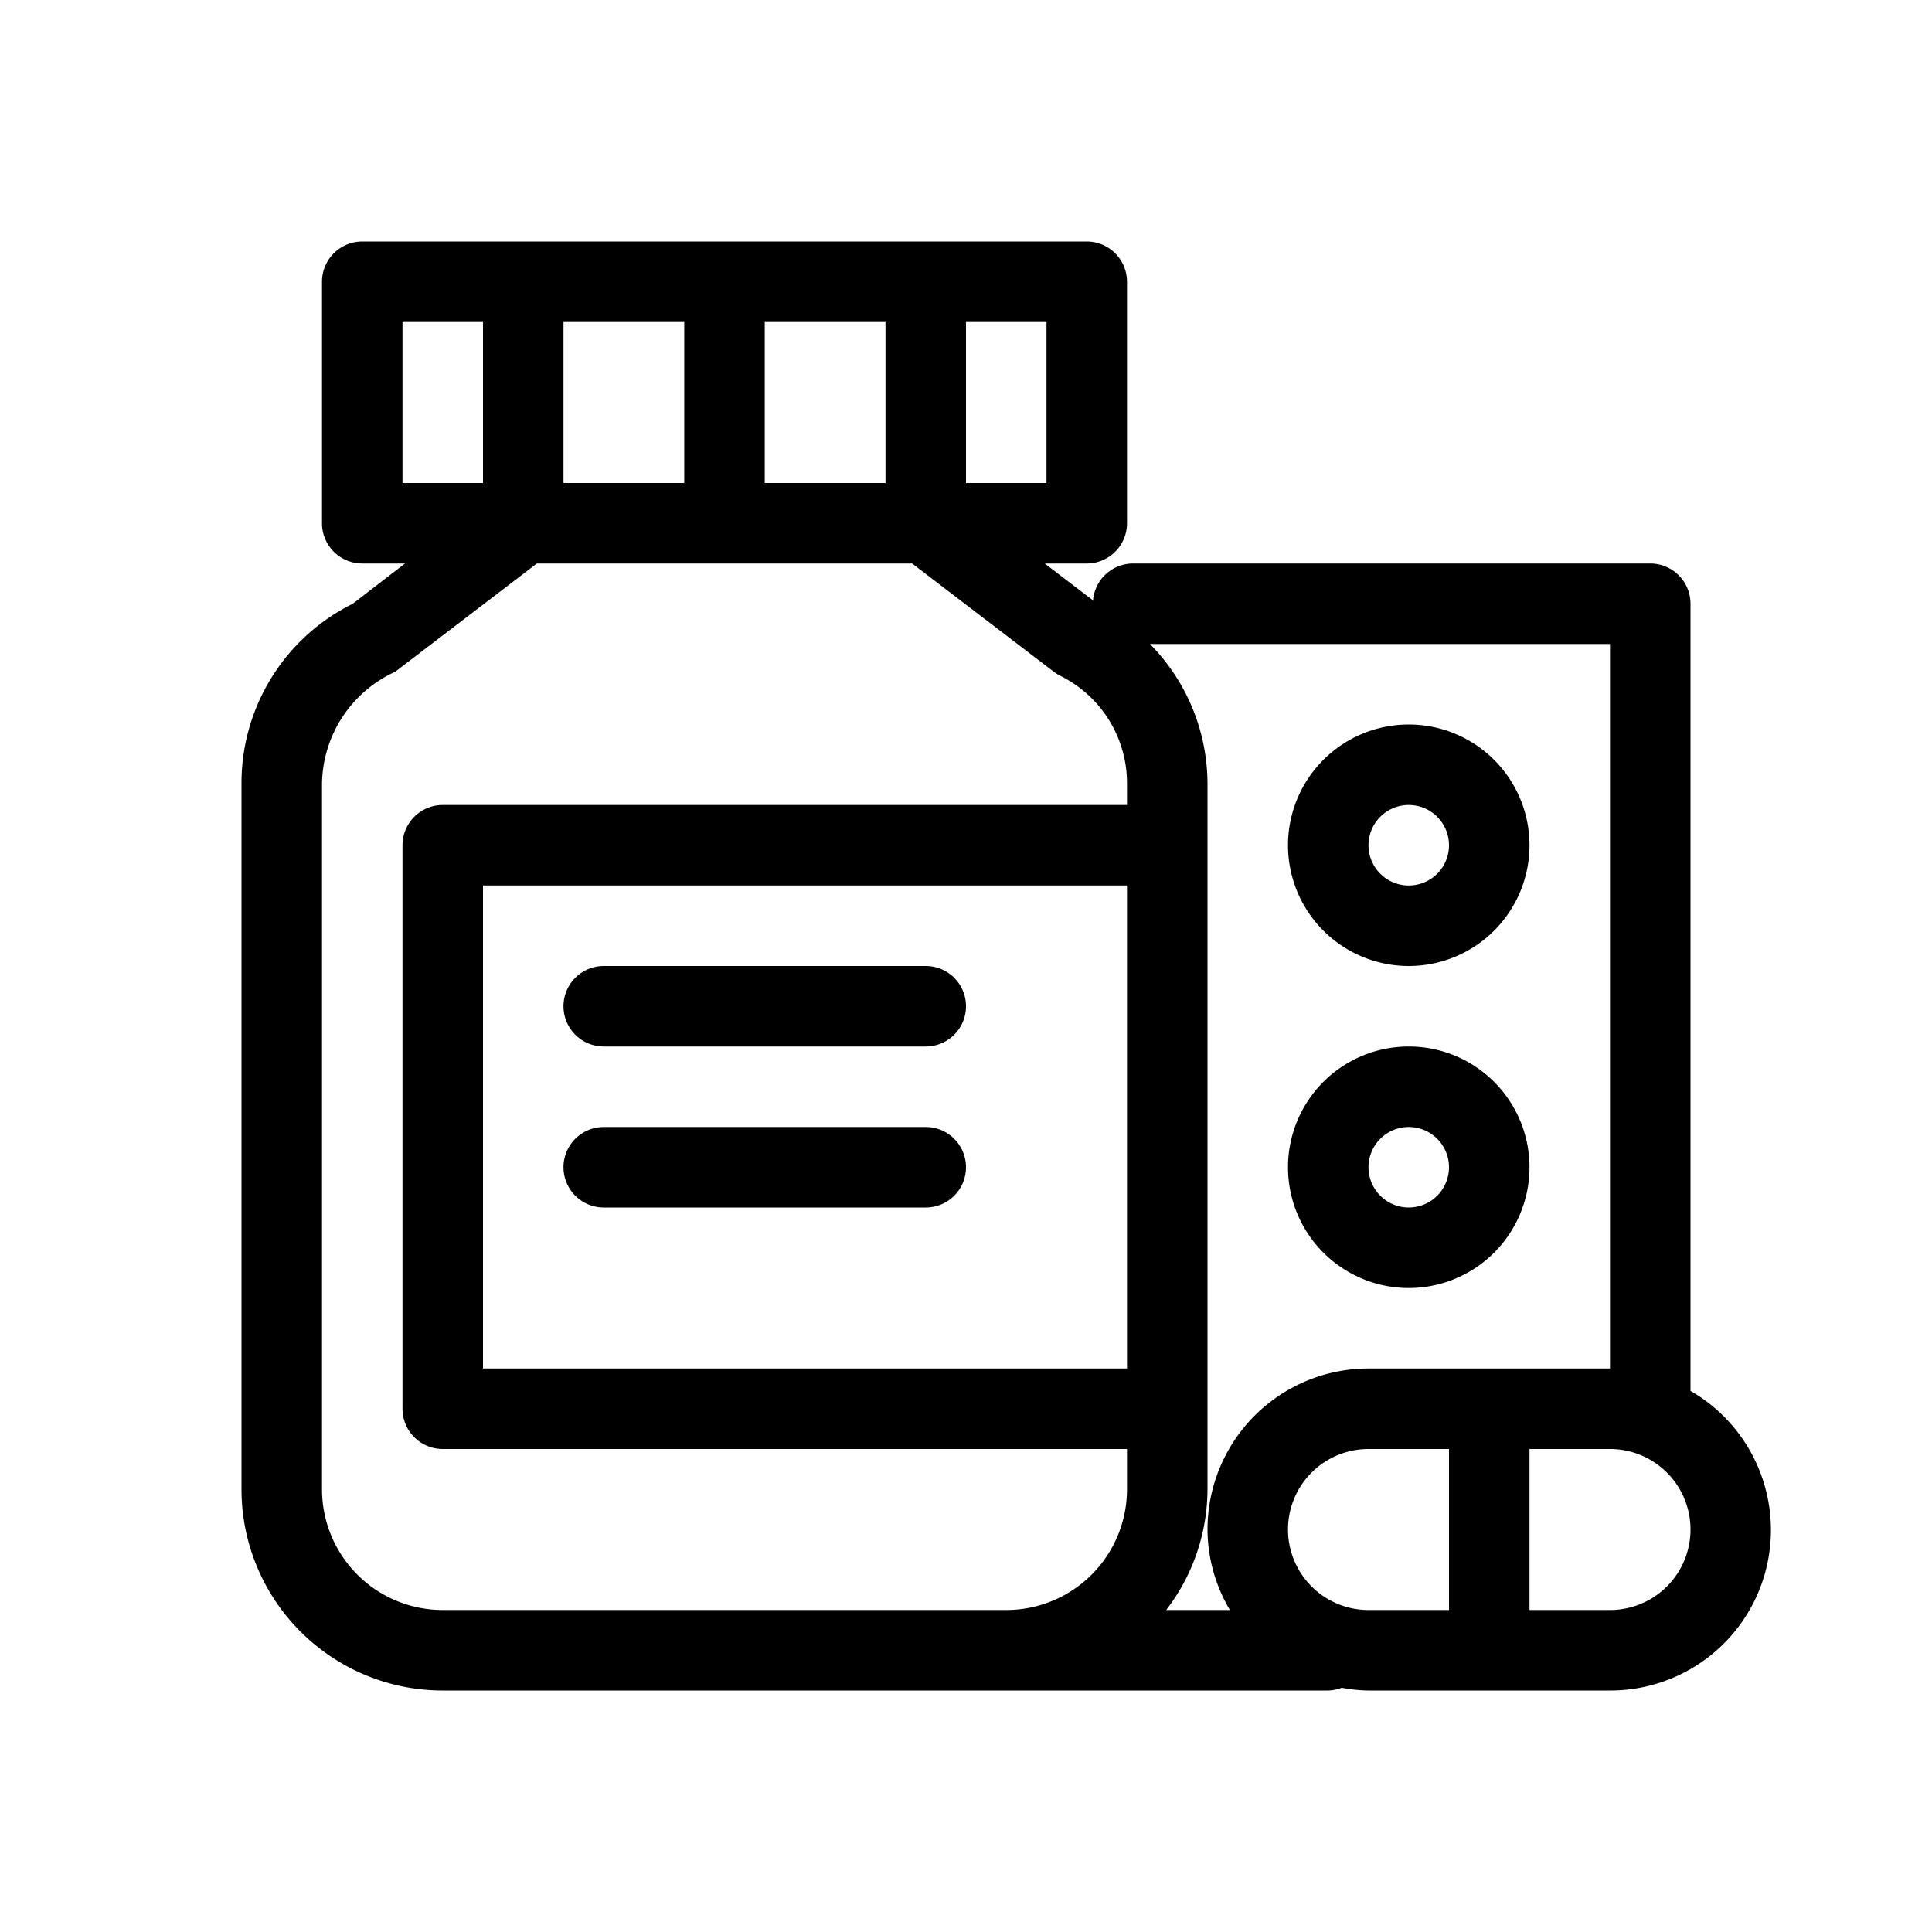
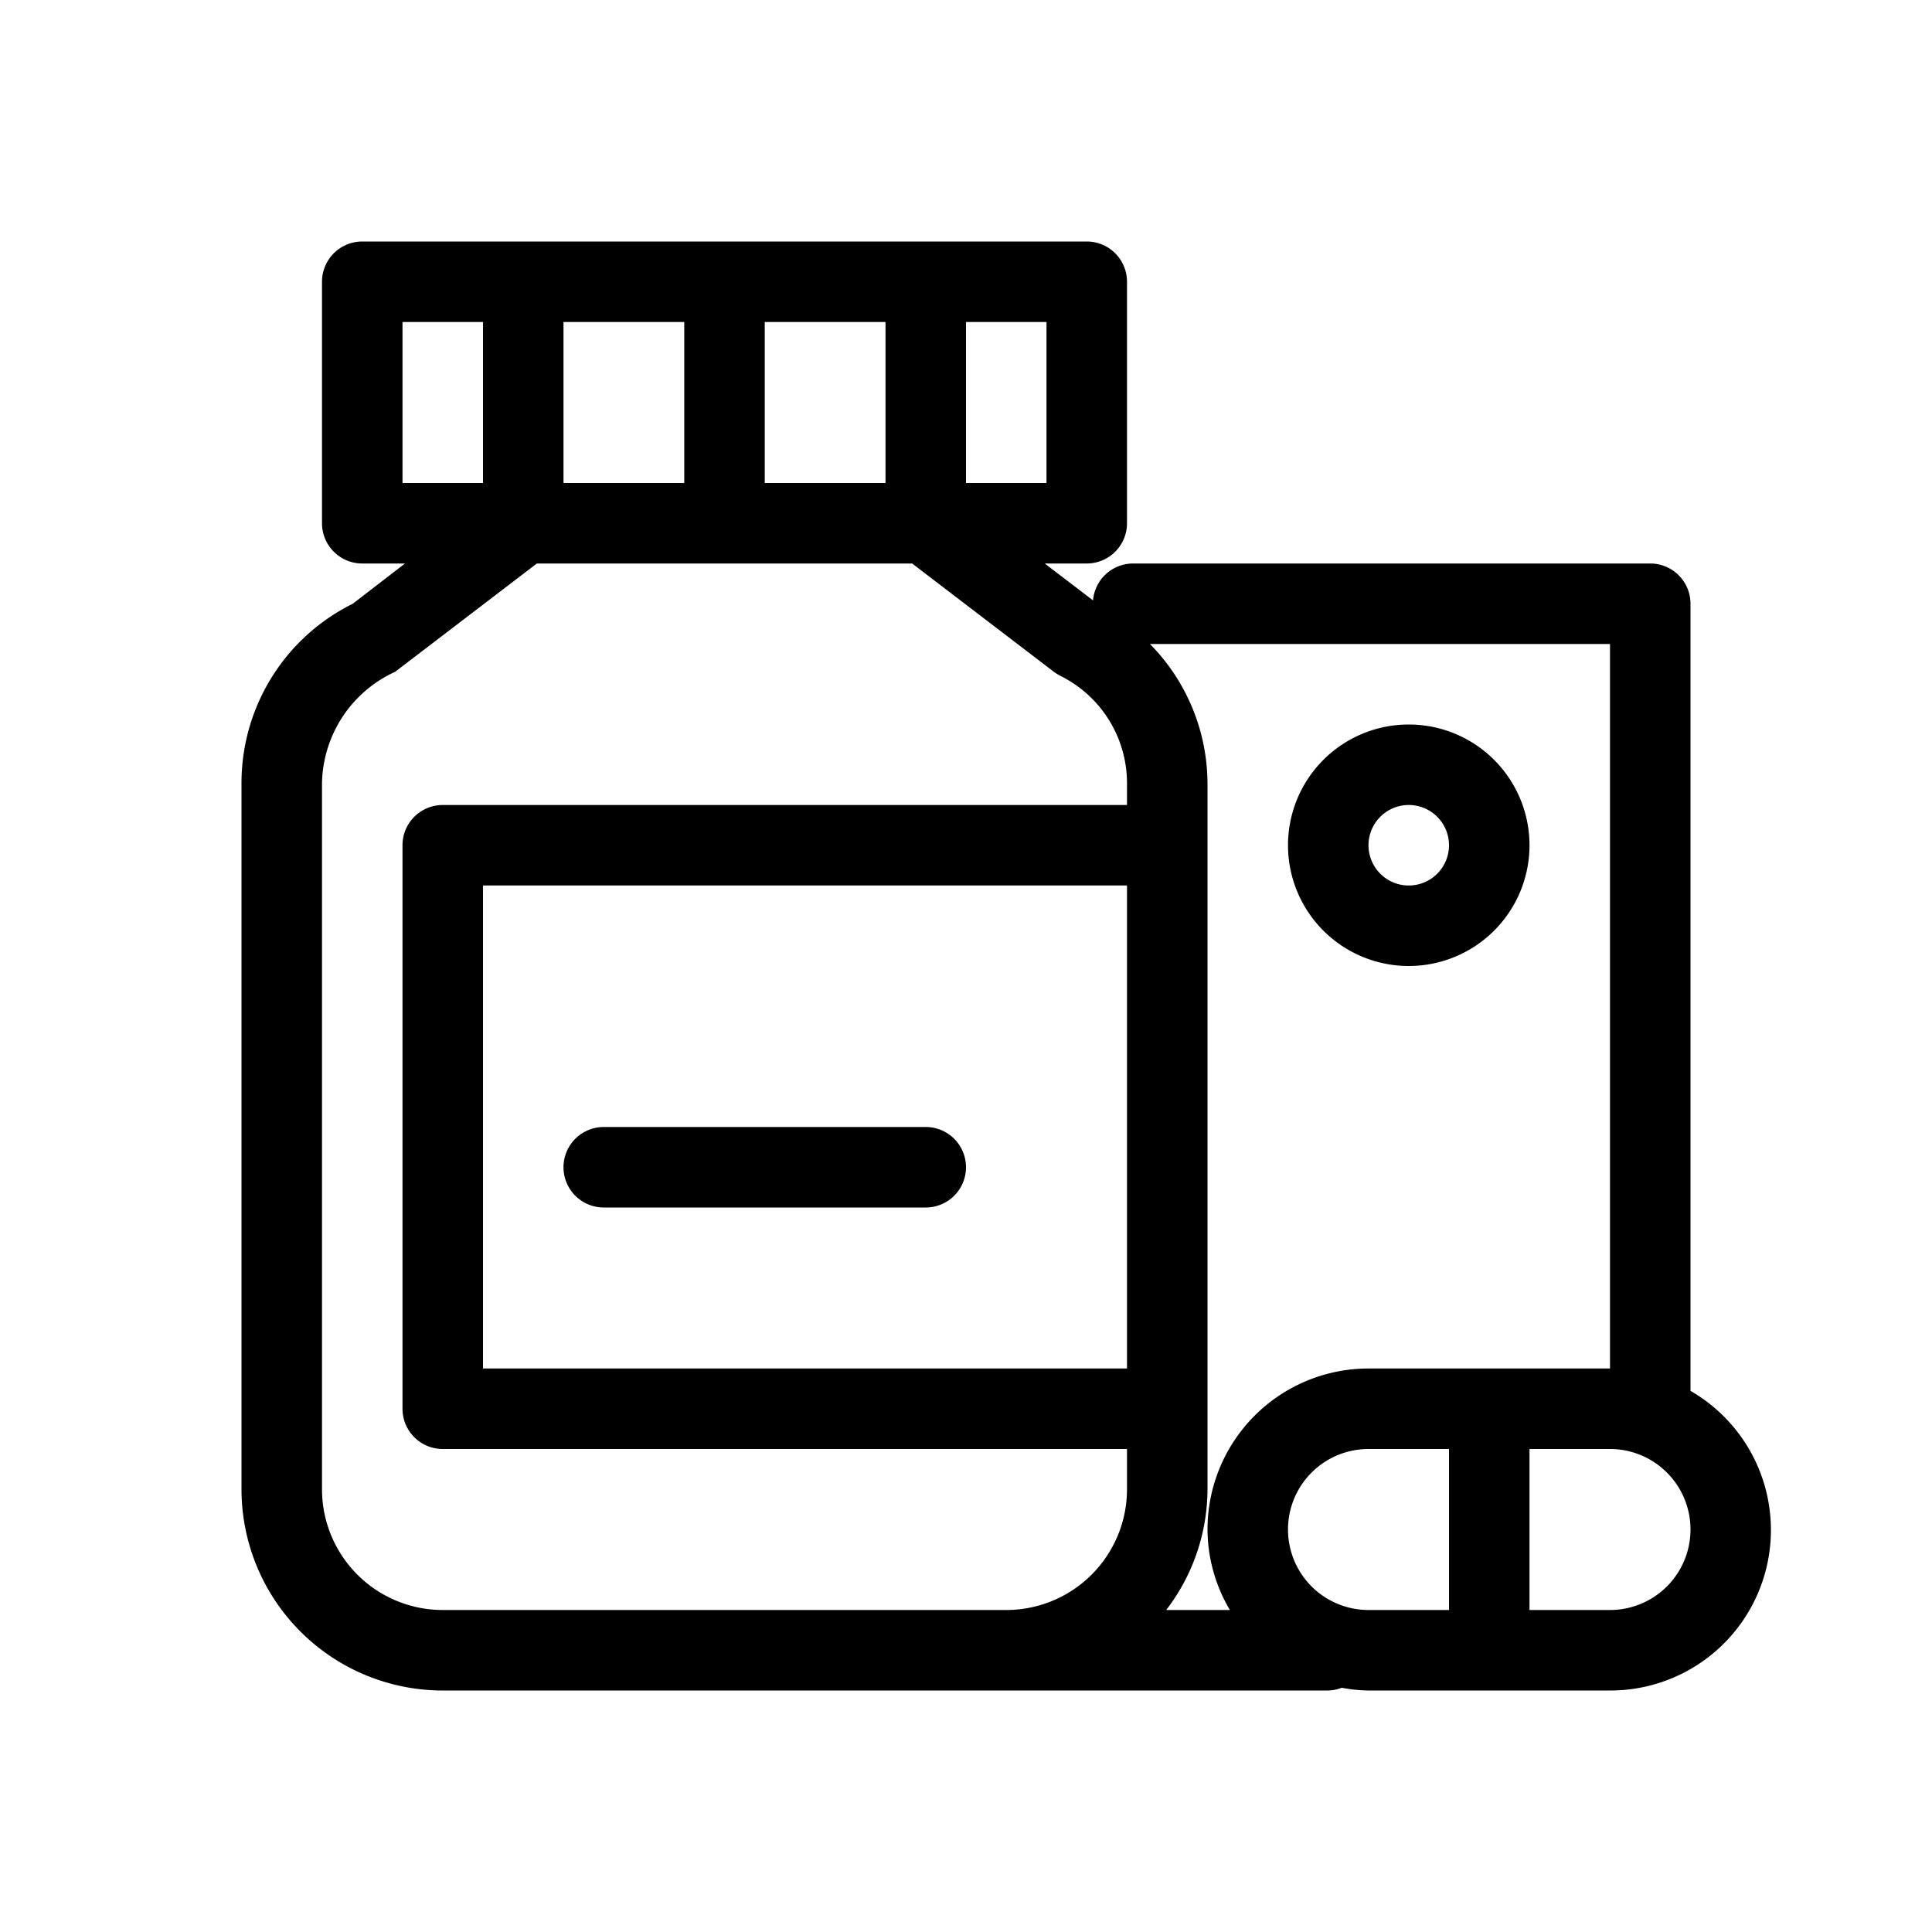
<svg xmlns="http://www.w3.org/2000/svg" viewBox="0 0 24 24" height="24" width="24">
  <g>
-     <path d="M7.5,13h4a.5.5,0,0,0,0-1h-4a.5.5,0,0,0,0,1Z" />
    <path d="M7.5,15h4a.5.5,0,0,0,0-1h-4a.5.5,0,0,0,0,1Z" />
    <path d="M21,17.278V7.5a.5.5,0,0,0-.5-.5H14.069a.5.5,0,0,0-.491.458L12.978,7H13.5a.5.5,0,0,0,.5-.5v-3a.5.5,0,0,0-.5-.5h-9a.5.5,0,0,0-.5.5v3a.5.5,0,0,0,.5.5h.531l-.649.5A2.485,2.485,0,0,0,3,9.736V18.5A2.5,2.5,0,0,0,5.5,21h11a.492.492,0,0,0,.167-.034A1.928,1.928,0,0,0,17,21h3a1.994,1.994,0,0,0,1-3.722ZM20,17H17a2,2,0,0,0-2,2,1.978,1.978,0,0,0,.278,1h-.791A2.471,2.471,0,0,0,15,18.5V9.736A2.478,2.478,0,0,0,14.285,8H20Zm-6,0H6V11h8ZM7,6V4H8.5V6ZM9.5,4H11V6H9.5ZM13,6H12V4h1ZM5,4H6V6H5ZM4,18.5V9.736a1.552,1.552,0,0,1,.909-1.391L6.669,7h4.662l1.76,1.345a.6.6,0,0,0,.08.05A1.489,1.489,0,0,1,14,9.736V10H5.5a.5.5,0,0,0-.5.5v7a.5.5,0,0,0,.5.5H14v.5A1.5,1.5,0,0,1,12.5,20h-7A1.5,1.5,0,0,1,4,18.5ZM16,19a1,1,0,0,1,1-1h1v2H17A1,1,0,0,1,16,19Zm4,1H19V18h1a1,1,0,0,1,0,2Z" />
    <path d="M17.5,12A1.5,1.5,0,1,0,16,10.5,1.5,1.5,0,0,0,17.5,12Zm0-2a.5.5,0,1,1-.5.5A.5.5,0,0,1,17.5,10Z" />
-     <path d="M17.5,16A1.5,1.5,0,1,0,16,14.5,1.5,1.5,0,0,0,17.5,16Zm0-2a.5.5,0,1,1-.5.5A.5.5,0,0,1,17.5,14Z" />
  </g>
</svg>